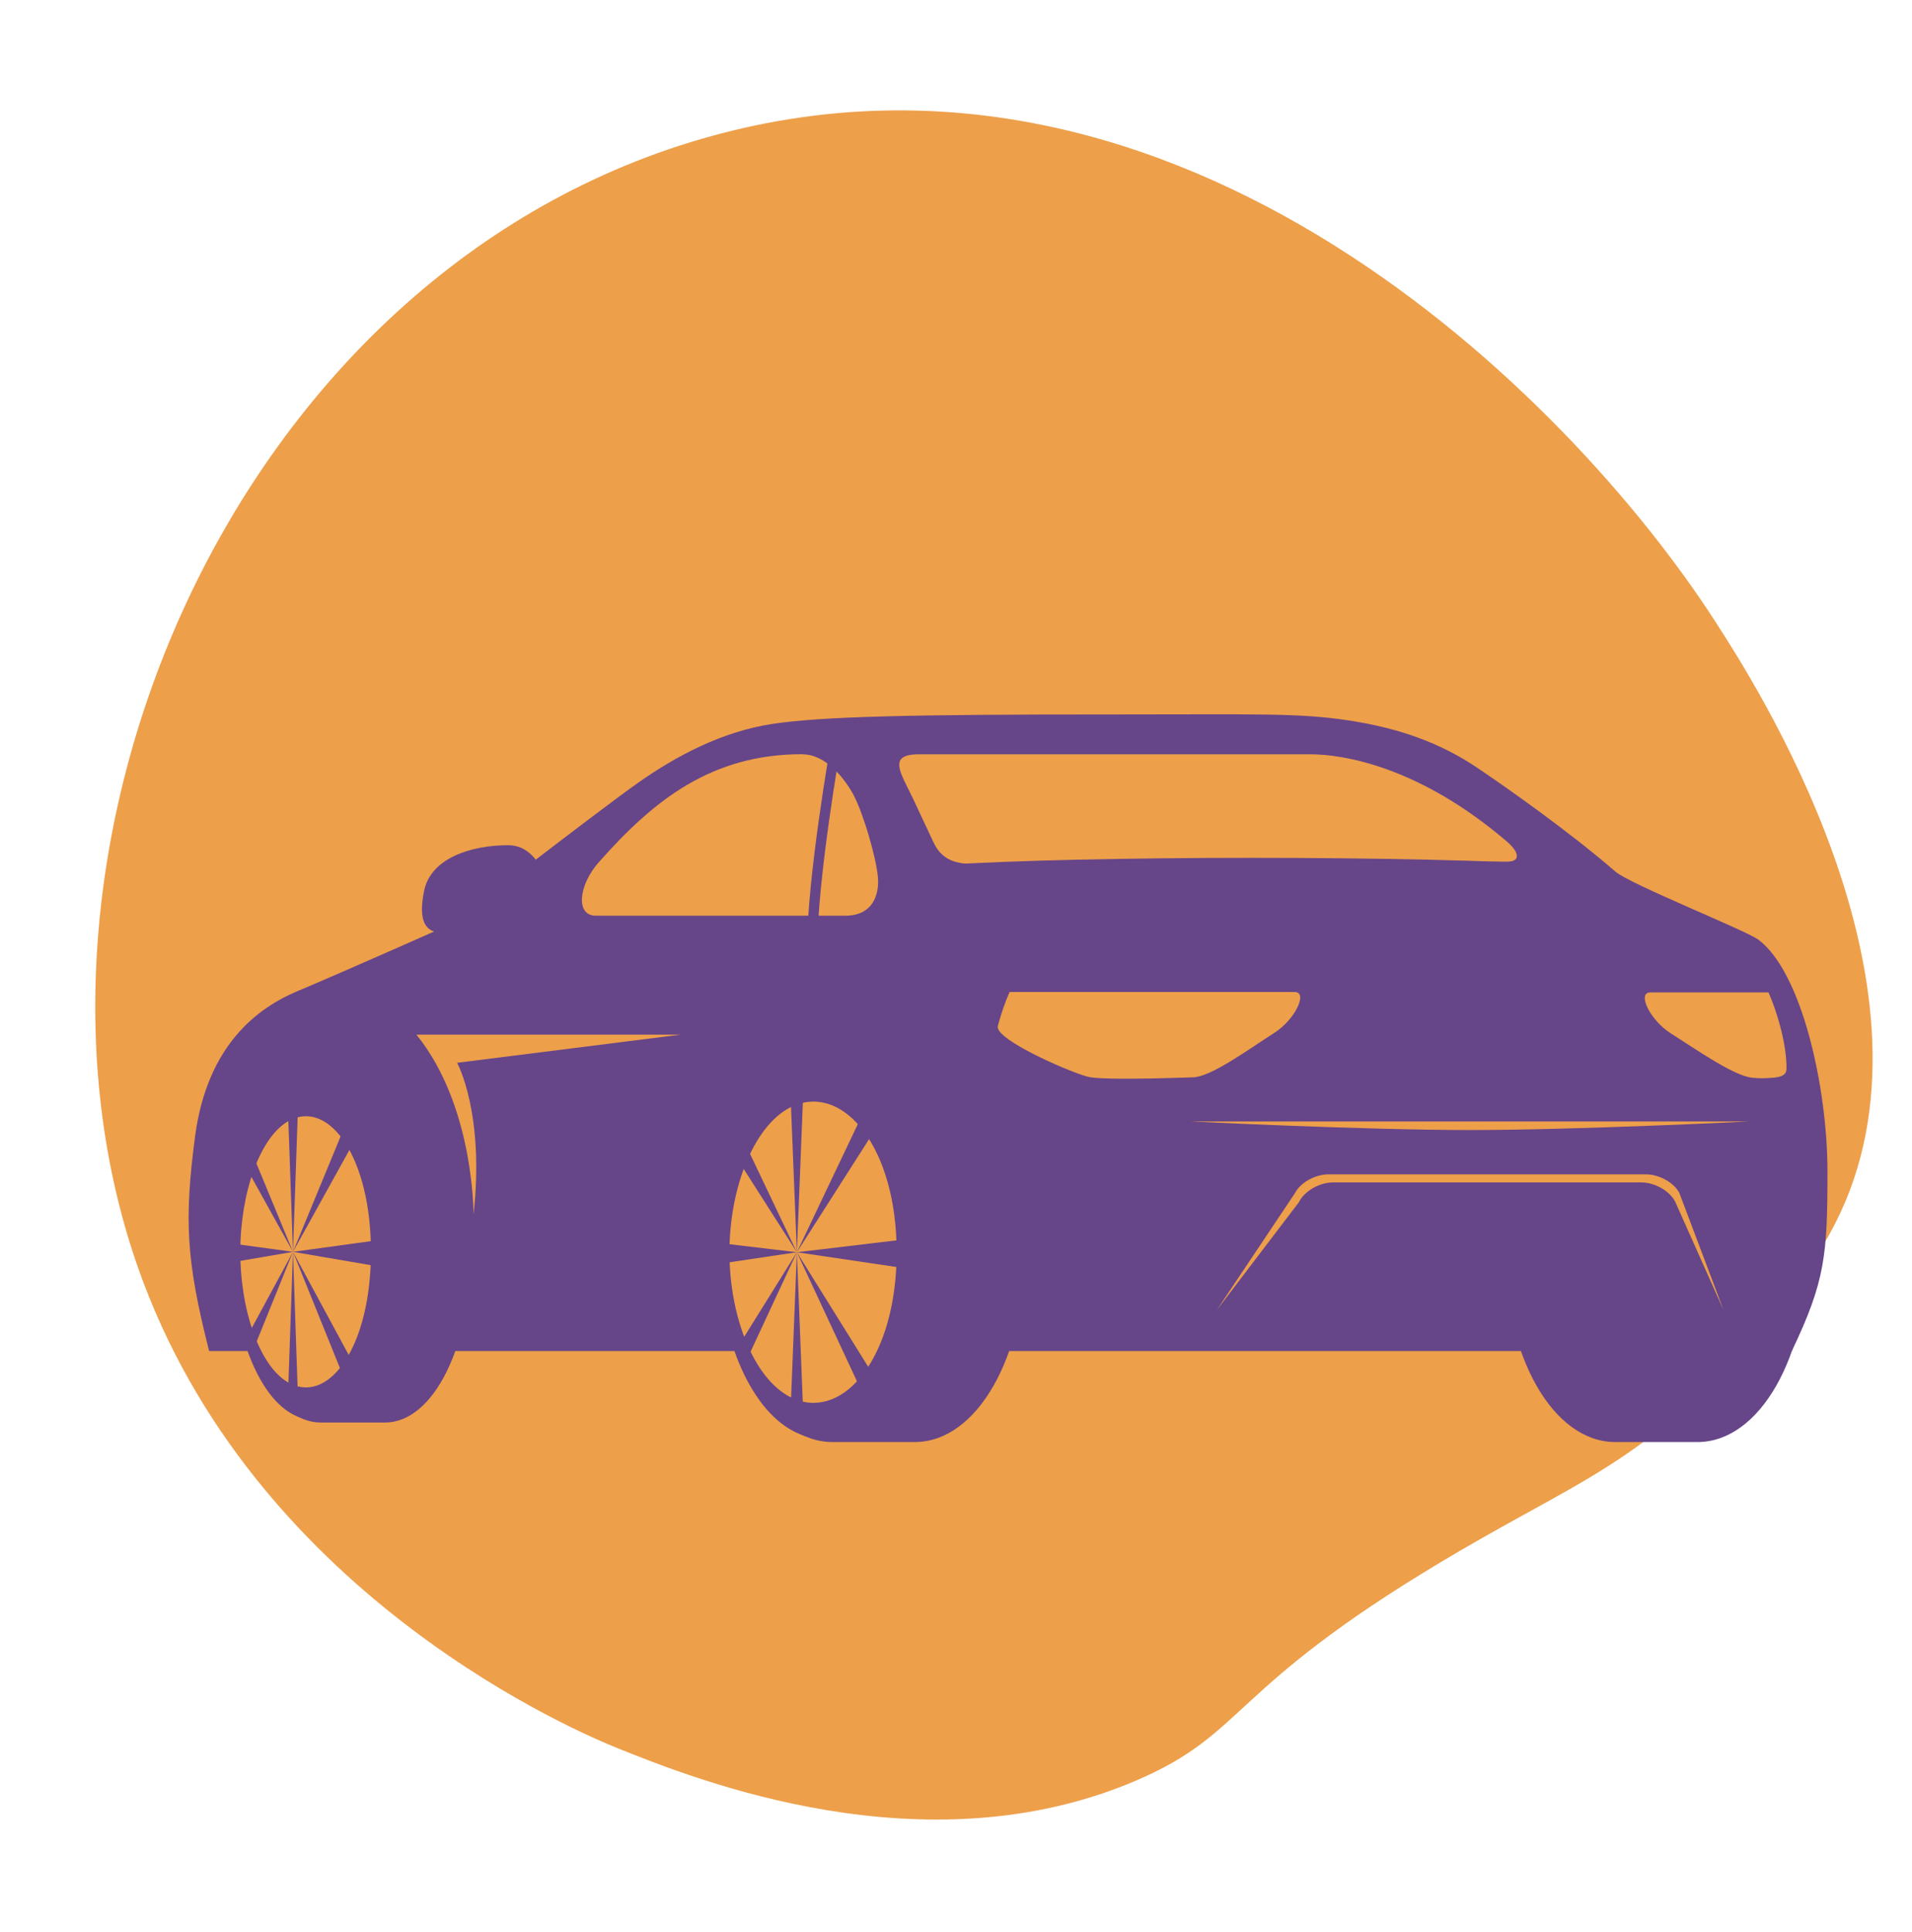
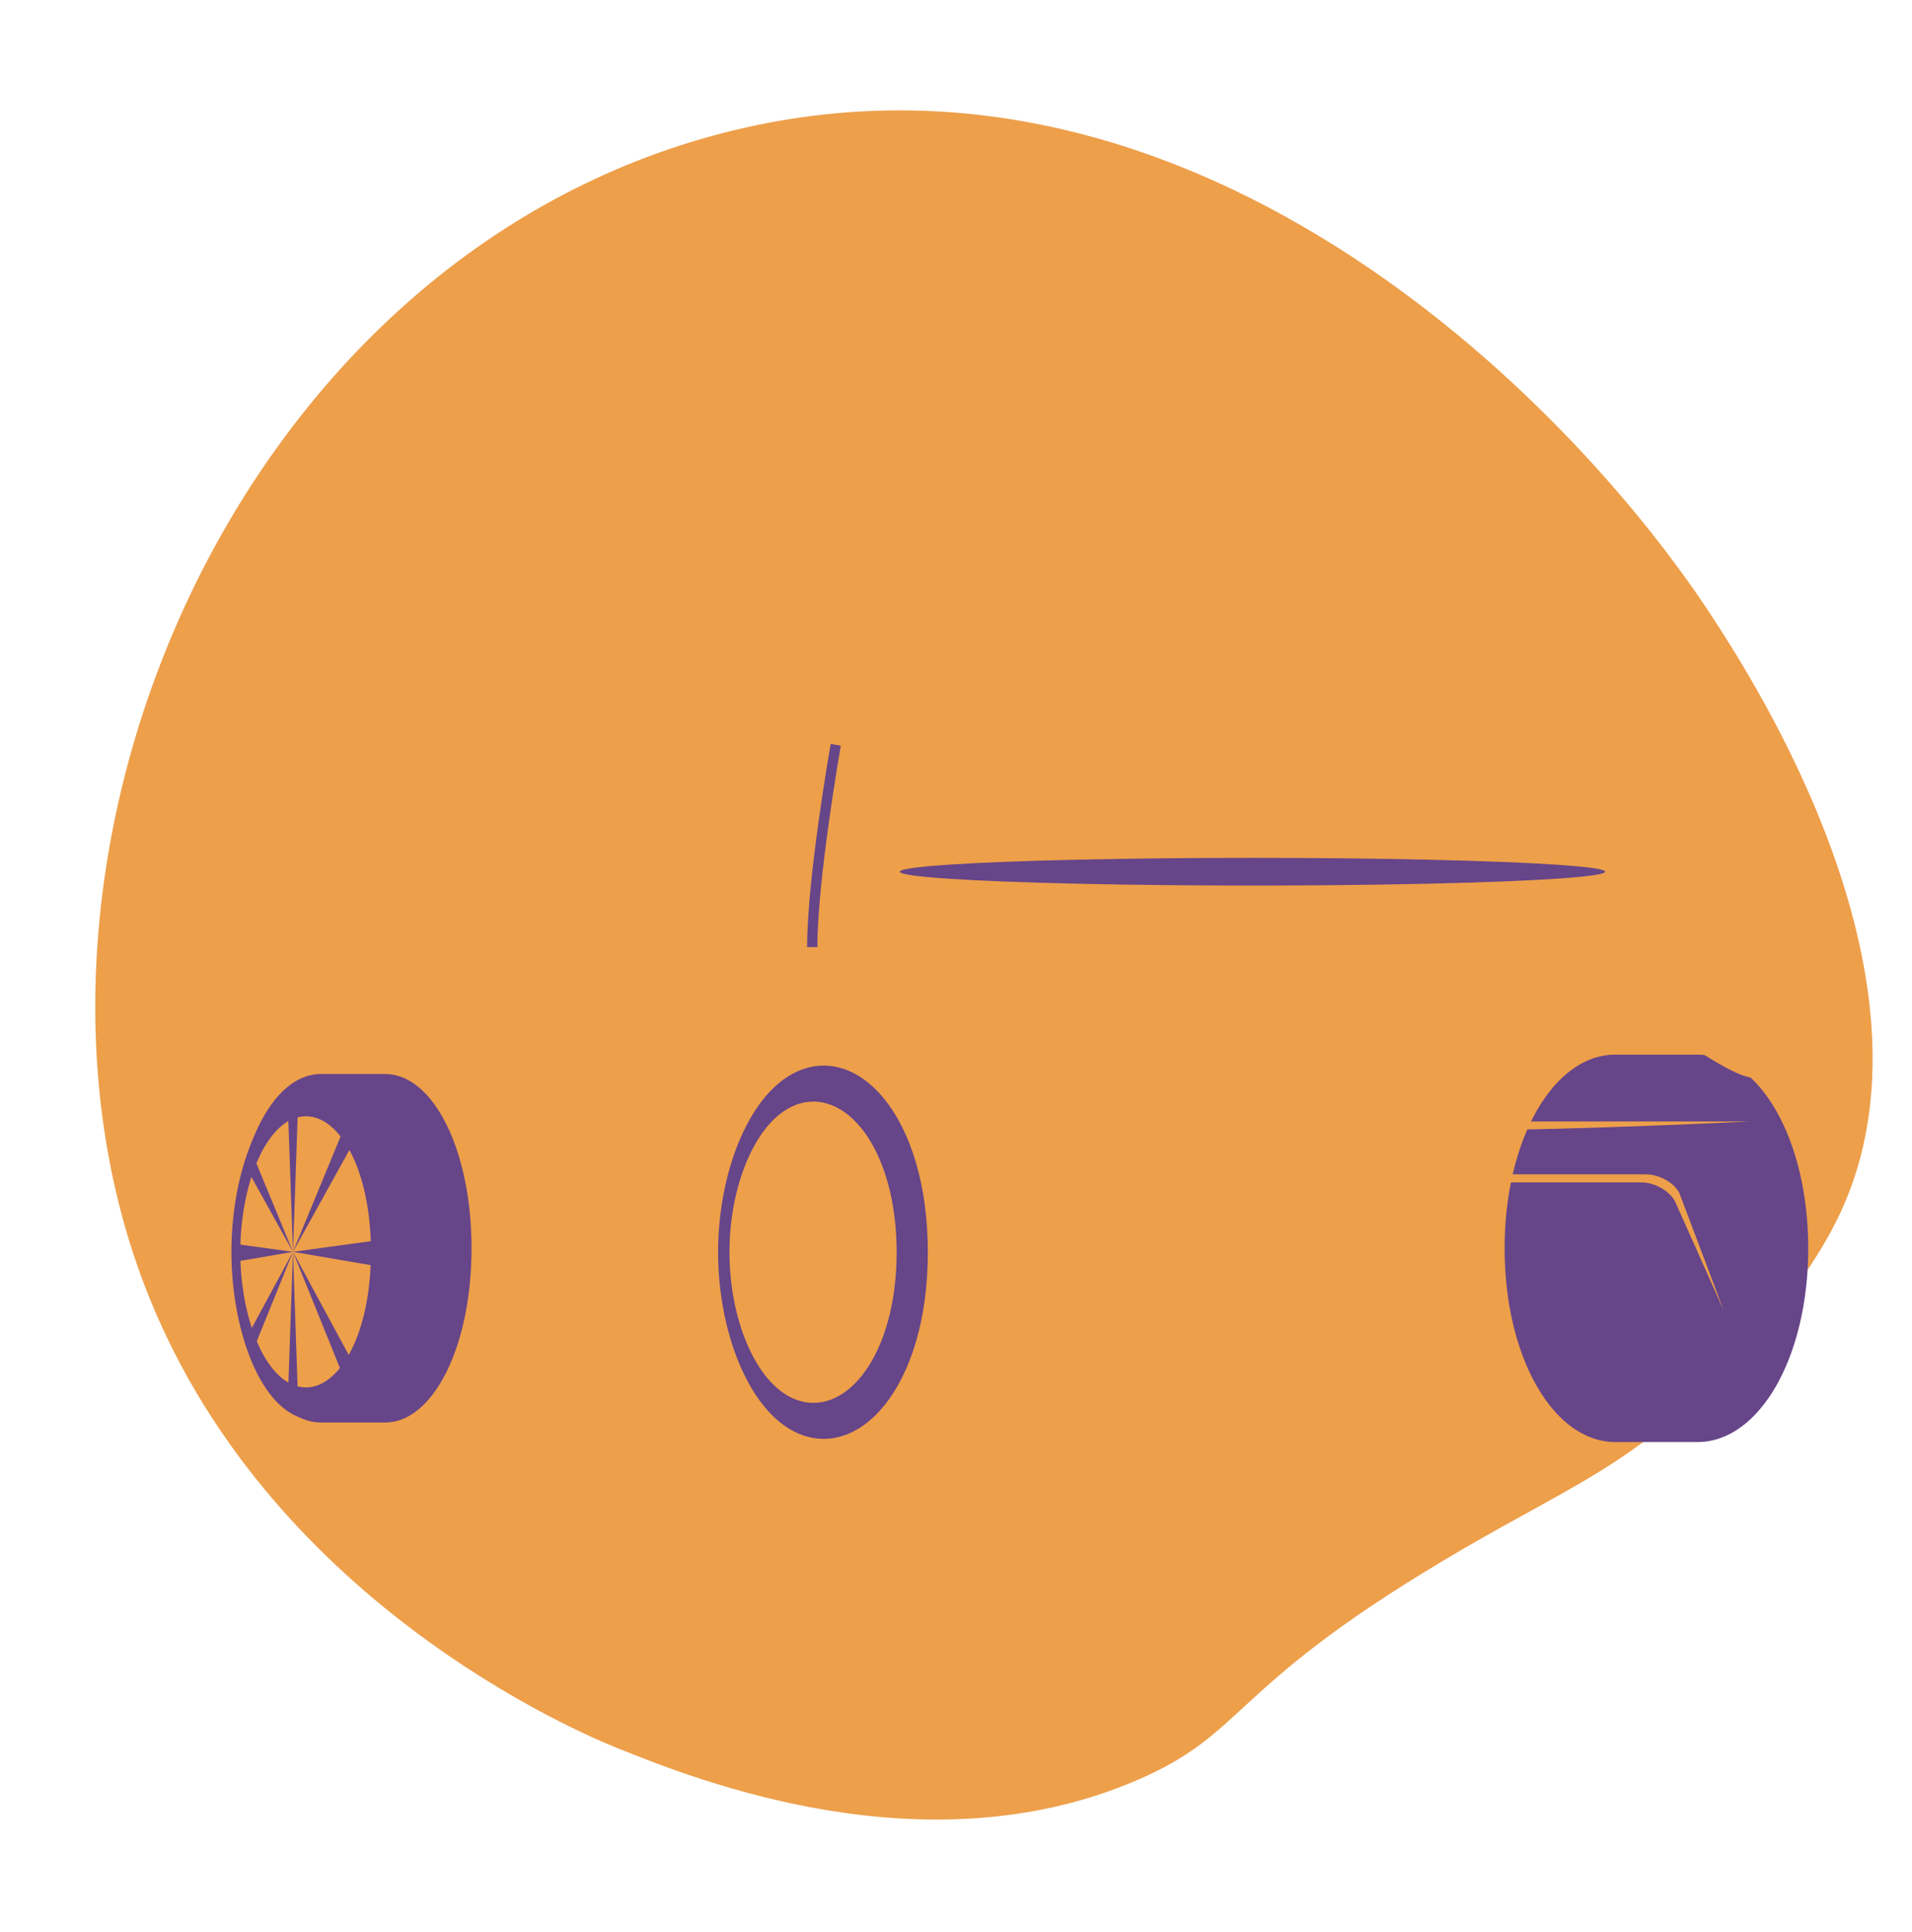
<svg xmlns="http://www.w3.org/2000/svg" id="Layer_1" viewBox="0 0 192 194">
  <defs>
    <style>.cls-1{fill:#ed9f4a;}.cls-2{fill:#664589;}</style>
  </defs>
  <path class="cls-1" d="m14.4,128.77c12.04,31.94,43.92,45.29,47.69,46.8,7.74,3.1,30.73,12.34,52.02,3.21,11.07-4.75,9.11-9.07,30.55-21.91,11.77-7.05,17.71-8.95,26.14-16.97,1.75-1.66,10.02-9.53,14.03-18.17,10.78-23.22-8.68-53.28-12.68-59.47C157.46,39.57,118.51.79,71.57,13.63,23.03,26.91-1.53,86.51,14.4,128.77Z" />
-   <path class="cls-2" d="m176.51,94.32c-1.28-.93-12.82-5.53-14.28-6.79-4.7-4.06-10.72-8.29-13.79-10.37-3.83-2.6-8.03-4.07-13.08-4.83-4.98-.75-9.11-.59-23.35-.59h0c-.15,0-.31,0-.46,0s-.31,0-.46,0h0c-19.57,0-28.55.2-33.52.95-5.06.76-9.69,3.23-13.48,5.9-3.79,2.66-18.54,14.08-18.54,14.08,0,0-10.88,4.84-15.67,6.85-3.89,1.63-9.08,5.31-10.3,14.65-1.08,8.28-.91,12.33,1.42,21.49h158.93c3.37-7.04,3.58-9.69,3.58-18.06s-2.57-20.07-7-23.29Z" />
  <path class="cls-2" d="m162.21,105.9h8.25c6.24,0,11.12,8.54,11.12,19.45s-4.89,19.45-11.12,19.45h-8.25c-6.24,0-11.12-8.54-11.12-19.45s4.89-19.45,11.12-19.45Z" />
-   <path class="cls-1" d="m97.5,86.74l53.85-.22c1.39,0,1.2-.96-.01-2-8.84-7.58-16.49-8.78-19.74-8.78h-39.34c-3.25,0-1.75,1.95-.53,4.55l1.98,4.23c.52,1.12,1.42,2.22,3.78,2.22Z" />
+   <path class="cls-1" d="m97.5,86.74l53.85-.22c1.39,0,1.2-.96-.01-2-8.84-7.58-16.49-8.78-19.74-8.78h-39.34c-3.25,0-1.75,1.95-.53,4.55l1.98,4.23c.52,1.12,1.42,2.22,3.78,2.22" />
  <path class="cls-1" d="m80.57,75.74c3.06,0,5.13,4.06,5.13,4.06,1.02,1.93,2.29,6.33,2.46,8.29.14,1.6-.41,3.86-3.29,3.86h-25.04c-2.04,0-1.76-3.04.29-5.36,5.56-6.29,11.35-10.86,20.44-10.86Z" />
  <ellipse class="cls-2" cx="125.77" cy="87.53" rx="35.41" ry="1.39" />
-   <path class="cls-2" d="m83.61,105.9h8.25c6.24,0,11.12,8.54,11.12,19.45s-4.89,19.45-11.12,19.45h-8.25c-6.24,0-11.12-8.54-11.12-19.45s4.89-19.45,11.12-19.45Z" />
  <path class="cls-2" d="m72.11,125.74c0-7.83,2.99-15.67,7.67-18.02,6.34-3.17,13.39,4.36,13.39,18.02s-7.05,21.19-13.39,18.02c-4.69-2.35-7.67-10.19-7.67-18.02Z" />
  <path class="cls-1" d="m73.25,125.74c0-6.66,2.61-13.13,6.53-14.74,5.02-2.06,10.26,4.28,10.26,14.74s-5.23,16.8-10.26,14.74c-3.93-1.61-6.53-8.08-6.53-14.74Z" />
-   <polygon class="cls-2" points="72.71 124.87 80.02 125.74 74.19 116.61 74.87 114.92 80.02 125.74 79.36 109.36 80.7 108.75 80.02 125.74 87.22 110.61 88.62 112.27 80.02 125.74 92.29 124.28 92.29 127.56 80.02 125.74 88.62 139.55 87.22 141.2 80.02 125.74 80.7 143.01 79.36 142.39 80.02 125.74 74.87 136.8 74.19 135.1 80.02 125.74 72.71 126.83 72.71 124.87" />
  <path class="cls-2" d="m32.22,107.84h6.44c4.87,0,8.69,7.69,8.69,17.5s-3.82,17.5-8.69,17.5h-6.44c-4.87,0-8.69-7.69-8.69-17.5s3.82-17.5,8.69-17.5Z" />
  <path class="cls-2" d="m23.24,125.7c0-7.05,2.33-14.1,5.99-16.22,4.95-2.86,10.46,3.93,10.46,16.22s-5.51,19.07-10.46,16.22c-3.66-2.11-5.99-9.17-5.99-16.22Z" />
  <path class="cls-1" d="m24.13,125.7c0-6,2.04-11.82,5.1-13.27,3.93-1.85,8.02,3.85,8.02,13.27s-4.09,15.12-8.02,13.27c-3.07-1.45-5.1-7.27-5.1-13.27Z" />
  <polygon class="cls-2" points="23.7 124.92 29.42 125.7 24.86 117.48 25.39 115.96 29.42 125.7 28.9 110.96 29.95 110.41 29.42 125.7 35.04 112.08 36.14 113.57 29.42 125.7 39 124.39 39 127.34 29.42 125.7 36.14 138.13 35.04 139.61 29.42 125.7 29.95 141.25 28.9 140.68 29.42 125.7 25.39 135.65 24.86 134.13 29.42 125.7 23.7 126.68 23.7 124.92" />
-   <path class="cls-2" d="m55.51,90.96s-.66-6.09-4.47-6.09-7.78,1.33-8.45,4.57c-.66,3.23.27,4.19,1.71,4.19h5.74s5.47,3.53,5.47-2.66Z" />
  <path class="cls-1" d="m47.55,121.97s.08-10.93-5.74-18.08h26.54l-22.45,2.83s2.79,5.01,1.65,15.25Z" />
  <path class="cls-2" d="m82.07,95.1h-1.02c0-6.97,2.34-20.26,2.37-20.4l1.01.18c-.02.13-2.35,13.34-2.35,20.22Z" />
  <path class="cls-1" d="m177.59,99.65h-11.87c-1.34,0-.08,2.74,2.04,4.1,2.52,1.6,6.39,4.32,8.22,4.47.46.04.92.09,2.04,0,1.02-.08,1.38-.35,1.38-.96,0-2.47-.92-5.58-1.81-7.61Z" />
  <path class="cls-1" d="m101.38,99.61h28.63c1.34,0,.08,2.74-2.04,4.1-2.52,1.6-6.39,4.47-8.22,4.47-.48,0-7.87.31-10.23,0-1.32-.18-9.7-3.75-9.32-5.16.33-1.26.76-2.46,1.18-3.41Z" />
  <path class="cls-1" d="m130.46,120.67c.55-1.09,2.06-1.94,3.4-1.94h30.96c1.34,0,2.85.85,3.4,1.94l4.86,10.89-4.45-11.79c-.55-1.04-2.04-1.85-3.34-1.85h-31.89c-1.31,0-2.8.81-3.34,1.85l-7.88,11.79,8.29-10.89Z" />
  <path class="cls-1" d="m119.59,112.61s17.31.86,28.03.86,28.03-.86,28.03-.86" />
</svg>